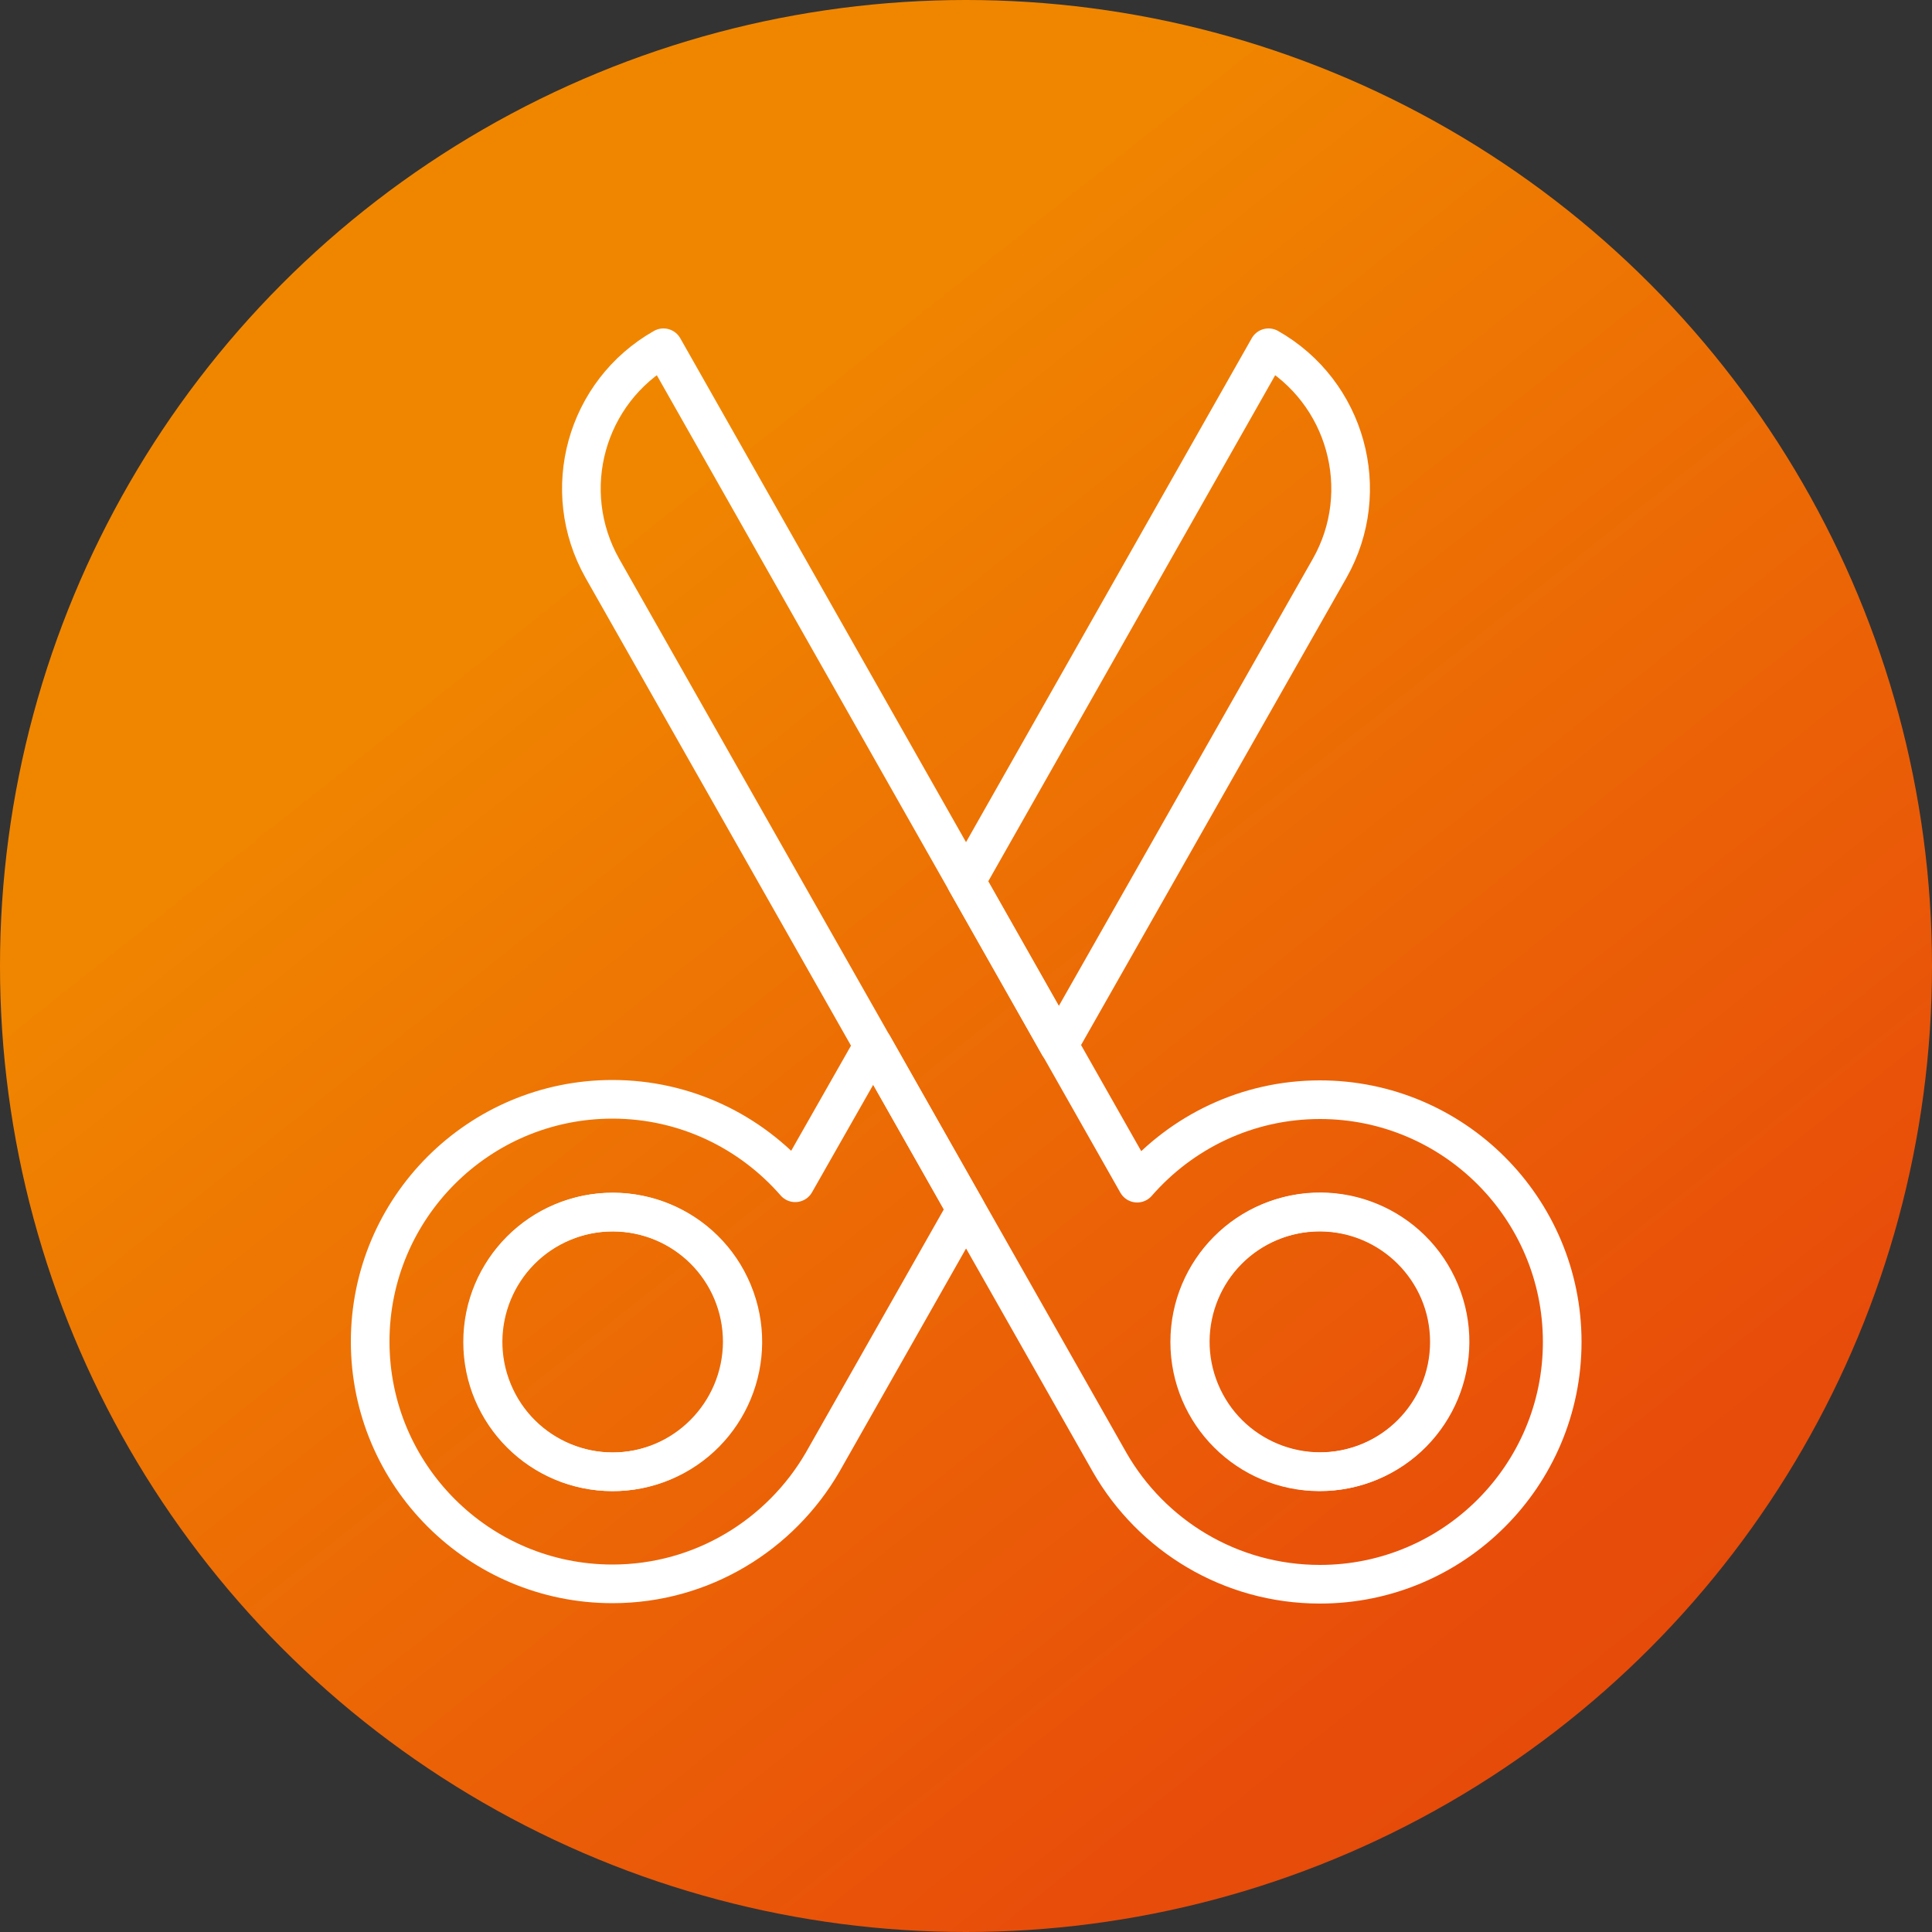
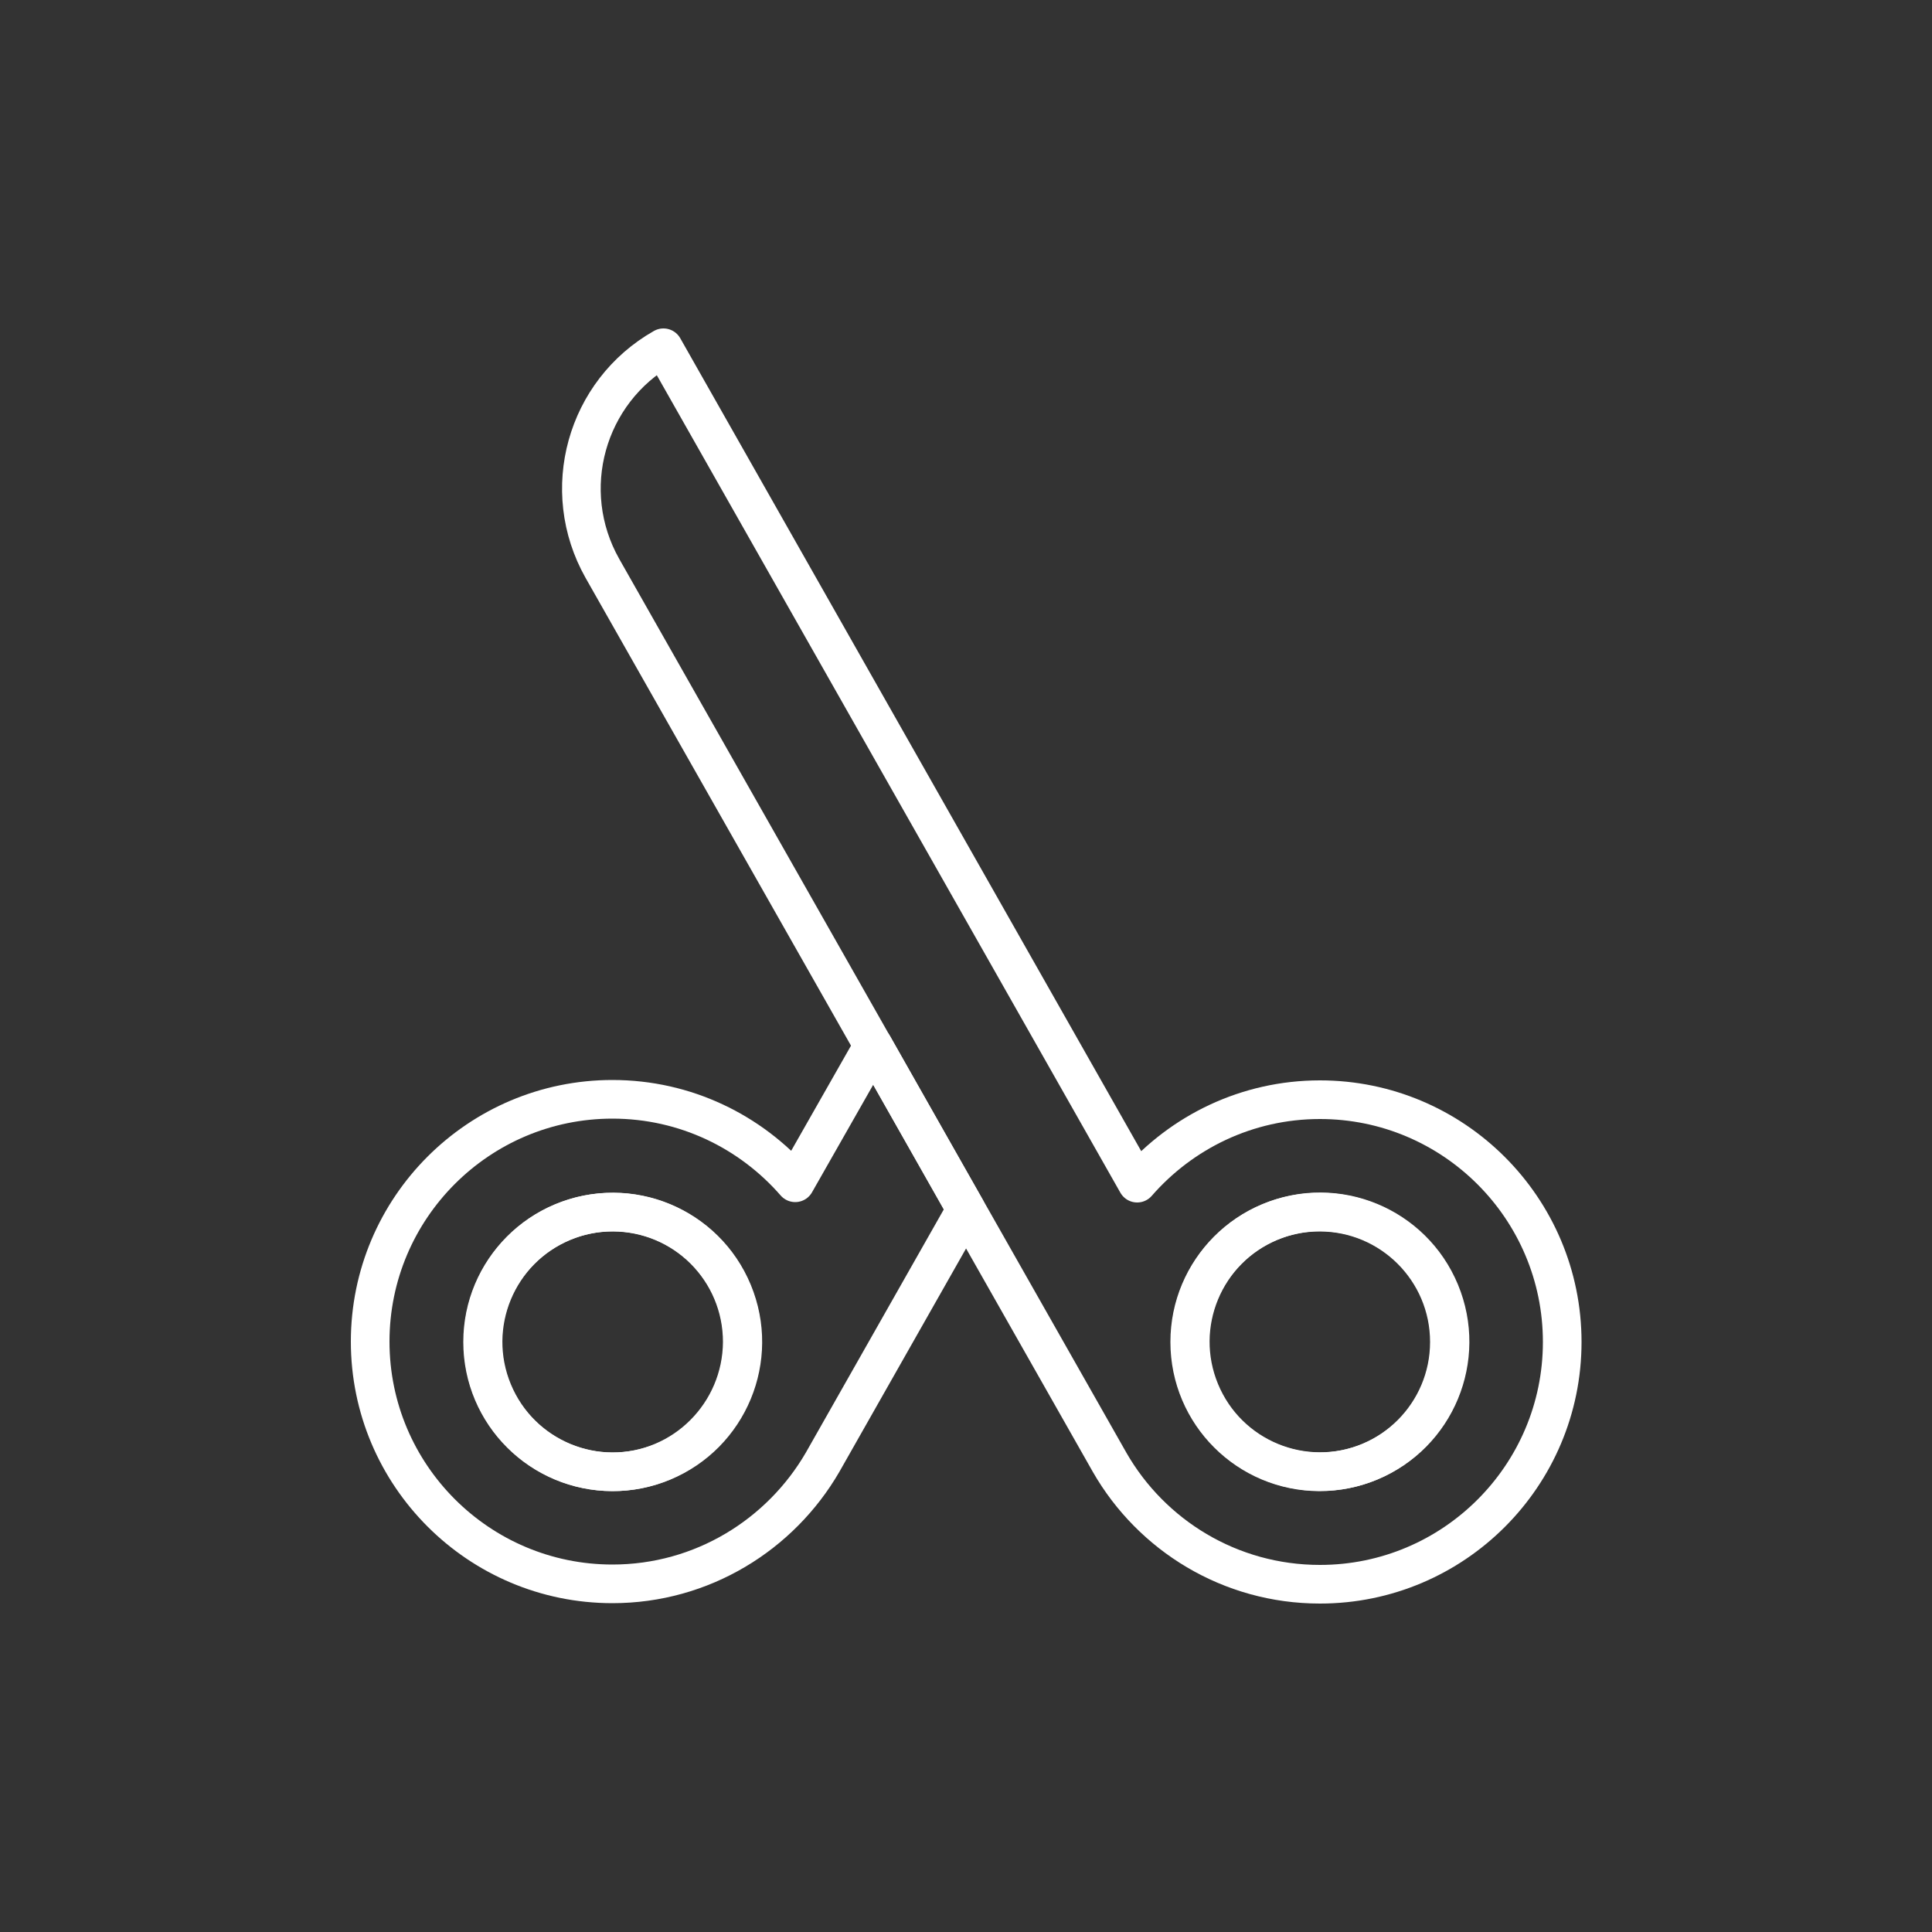
<svg xmlns="http://www.w3.org/2000/svg" version="1.1" x="0px" y="0px" viewBox="0 0 500 500" style="enable-background:new 0 0 500 500;" xml:space="preserve">
  <rect x="0" y="0" width="500" height="500" fill="#333333" stroke="none" />
  <style type="text/css">
	.st0{display:none;}
	.st1{display:inline;stroke:#C1272D;stroke-width:10.469;stroke-linecap:round;stroke-linejoin:round;stroke-miterlimit:10;}
	.st2{fill:url(#SVGID_1_);}
	.st3{fill:url(#SVGID_2_);}
	.st4{fill:url(#SVGID_3_);}
	.st5{fill:#F29000;}
	.st6{fill:none;stroke:#F29000;stroke-width:10;stroke-linecap:round;stroke-miterlimit:10;}
	.st7{fill:none;stroke:#005F9B;stroke-width:10;stroke-linecap:round;stroke-miterlimit:10;}
	.st8{fill:#005F9B;}
	.st9{fill:none;stroke:#005F9B;stroke-width:10;stroke-linejoin:round;stroke-miterlimit:10;}
	.st10{fill:#005F9B;stroke:#005F9B;stroke-width:10;stroke-miterlimit:10;}
	.st11{fill:none;stroke:#006C73;stroke-width:10;stroke-linecap:round;stroke-linejoin:round;}
	.st12{fill:none;stroke:#006C73;stroke-width:10;stroke-linecap:round;stroke-linejoin:round;stroke-dasharray:72.313,39.772;}
	.st13{fill:none;stroke:#006C73;stroke-width:10;stroke-linecap:round;stroke-linejoin:round;stroke-dasharray:73.575,40.466;}
	.st14{fill:#006C73;stroke:#006C73;stroke-width:10;stroke-linejoin:round;stroke-miterlimit:10;}
	.st15{fill:none;stroke:#D33200;stroke-width:10;stroke-linejoin:round;stroke-miterlimit:10;}
	.st16{fill:none;stroke:#006C73;stroke-width:10;stroke-linecap:round;stroke-miterlimit:10;}
	.st17{fill:none;stroke:#006C73;stroke-width:10;stroke-miterlimit:10;}
	.st18{fill:none;stroke:#006C73;stroke-width:10;stroke-linejoin:round;stroke-miterlimit:10;}
	.st19{fill:#006C73;}
	.st20{fill:none;stroke:#D33200;stroke-width:10;stroke-linecap:round;stroke-miterlimit:10;}
	.st21{fill:#D33200;stroke:#D33200;stroke-width:10;stroke-miterlimit:10;}
	.st22{fill:none;stroke:#D64708;stroke-width:10;stroke-linecap:round;stroke-linejoin:round;stroke-miterlimit:10;}
	.st23{fill:none;stroke:#D64708;stroke-width:10;stroke-miterlimit:10;}
	.st24{fill:#D64708;stroke:#D64708;stroke-width:10;stroke-miterlimit:10;}
	.st25{fill:#D64708;}
	.st26{fill:none;stroke:#D64708;stroke-width:10;stroke-linecap:round;stroke-miterlimit:10;}
	.st27{fill:#D64708;stroke:#D64708;stroke-width:10;stroke-linecap:round;stroke-miterlimit:10;}
	.st28{fill:none;stroke:#D33200;stroke-width:10;stroke-linecap:round;stroke-linejoin:round;stroke-miterlimit:10;}
	.st29{fill:none;stroke:#006C73;stroke-width:10;stroke-linecap:round;stroke-linejoin:round;stroke-dasharray:75.467,41.507;}
	.st30{fill:#006C73;stroke:#006C73;stroke-width:10;stroke-miterlimit:10;}
	.st31{fill:#D33200;stroke:#D33200;stroke-width:10;stroke-linecap:round;stroke-linejoin:round;stroke-miterlimit:10;}
	.st32{fill:none;stroke:#005F9B;stroke-width:10;stroke-miterlimit:10;}
	.st33{fill:#F29000;stroke:#F29000;stroke-width:10;stroke-miterlimit:10;}
	.st34{fill:none;stroke:#F29000;stroke-width:10;stroke-linecap:round;stroke-linejoin:round;stroke-miterlimit:5;}
	.st35{fill:#F29000;stroke:#F29000;stroke-width:10;stroke-linecap:round;stroke-miterlimit:10;}
	.st36{fill:none;stroke:#F29000;stroke-width:10;stroke-linecap:round;stroke-linejoin:round;stroke-miterlimit:10;}
	.st37{fill:none;stroke:#FFFFFF;stroke-width:10;stroke-linecap:round;stroke-miterlimit:10;}
	.st38{fill:#FFFFFF;stroke:#FFFFFF;stroke-miterlimit:10;}
	.st39{fill:none;stroke:#FFFFFF;stroke-width:10;stroke-miterlimit:10;}
	.st40{fill:none;stroke:#FFFFFF;stroke-width:10;stroke-linejoin:round;stroke-miterlimit:10;}
	.st41{fill:none;stroke:#F29000;stroke-width:10;stroke-miterlimit:10;}
	.st42{fill:none;stroke:#F29000;stroke-width:10;stroke-linejoin:round;stroke-miterlimit:10;}
	.st43{fill:#D64708;stroke:#D64708;stroke-width:10;stroke-linecap:round;stroke-linejoin:round;stroke-miterlimit:10;}
	.st44{fill:none;stroke:#006C73;stroke-width:10;stroke-linecap:round;stroke-linejoin:round;stroke-miterlimit:10;}
	.st45{fill-rule:evenodd;clip-rule:evenodd;fill:none;stroke:#005F9B;stroke-width:10;stroke-miterlimit:10;}
	.st46{fill:#F29000;stroke:#F29000;stroke-width:10;stroke-linecap:round;stroke-linejoin:round;stroke-miterlimit:10;}
	.st47{fill:none;stroke:#FFFFFF;stroke-width:10;stroke-linecap:round;stroke-linejoin:round;stroke-miterlimit:10;}
	.st48{fill:url(#SVGID_4_);}
	.st49{fill:url(#SVGID_5_);}
	.st50{fill:url(#SVGID_6_);}
	.st51{fill-rule:evenodd;clip-rule:evenodd;fill:none;stroke:#D64708;stroke-width:10;stroke-miterlimit:10;}
</style>
  <g id="Fehlersucher" class="st0">
</g>
  <g id="Ebene_1">
    <linearGradient id="SVGID_1_" gradientUnits="userSpaceOnUse" x1="-3.603" y1="-70.264" x2="561.558" y2="643.453">
      <stop offset="0.285" style="stop-color:#F08600" />
      <stop offset="0.686" style="stop-color:#E84C0A" />
      <stop offset="0.97" style="stop-color:#D64708" />
    </linearGradient>
-     <circle class="st2" cx="250" cy="250" r="250" />
    <g>
      <ellipse transform="matrix(0.924 -0.383 0.383 0.924 -120.839 87.084)" class="st39" cx="158.5" cy="347.3" rx="33.6" ry="33.6" />
      <ellipse transform="matrix(0.924 -0.383 0.383 0.924 -106.906 157.13)" class="st39" cx="341.5" cy="347.3" rx="33.6" ry="33.6" />
-       <path class="st40" d="M344.1,147.1c11.4-20.1,4.3-45.7-15.8-57.1L250,228.1l24,42.4L344.1,147.1z" />
      <path class="st40" d="M205.8,306.1c-11.5-13.2-28.4-21.6-47.3-21.6c-34.6,0-62.7,28.1-62.7,62.7s28.1,62.7,62.7,62.7    c23.2,0,43.5-12.7,54.4-31.5L250,313l-24-42.4L205.8,306.1z M158.5,380.9c-18.5,0-33.6-15-33.6-33.6c0-18.5,15-33.6,33.6-33.6    s33.6,15,33.6,33.6C192,365.8,177,380.9,158.5,380.9z" />
      <path class="st40" d="M341.5,380.9c-18.5,0-33.6-15-33.6-33.6c0-18.5,15-33.6,33.6-33.6c18.5,0,33.6,15,33.6,33.6    C375.1,365.8,360.1,380.9,341.5,380.9z" />
      <path class="st40" d="M287.2,378.5c10.8,18.8,31.1,31.5,54.4,31.5c34.6,0,62.7-28.1,62.7-62.7s-28.1-62.7-62.7-62.7    c-18.9,0-35.8,8.4-47.3,21.6L171.7,90c-20.1,11.4-27.2,36.9-15.8,57.1L287.2,378.5z" />
    </g>
  </g>
</svg>